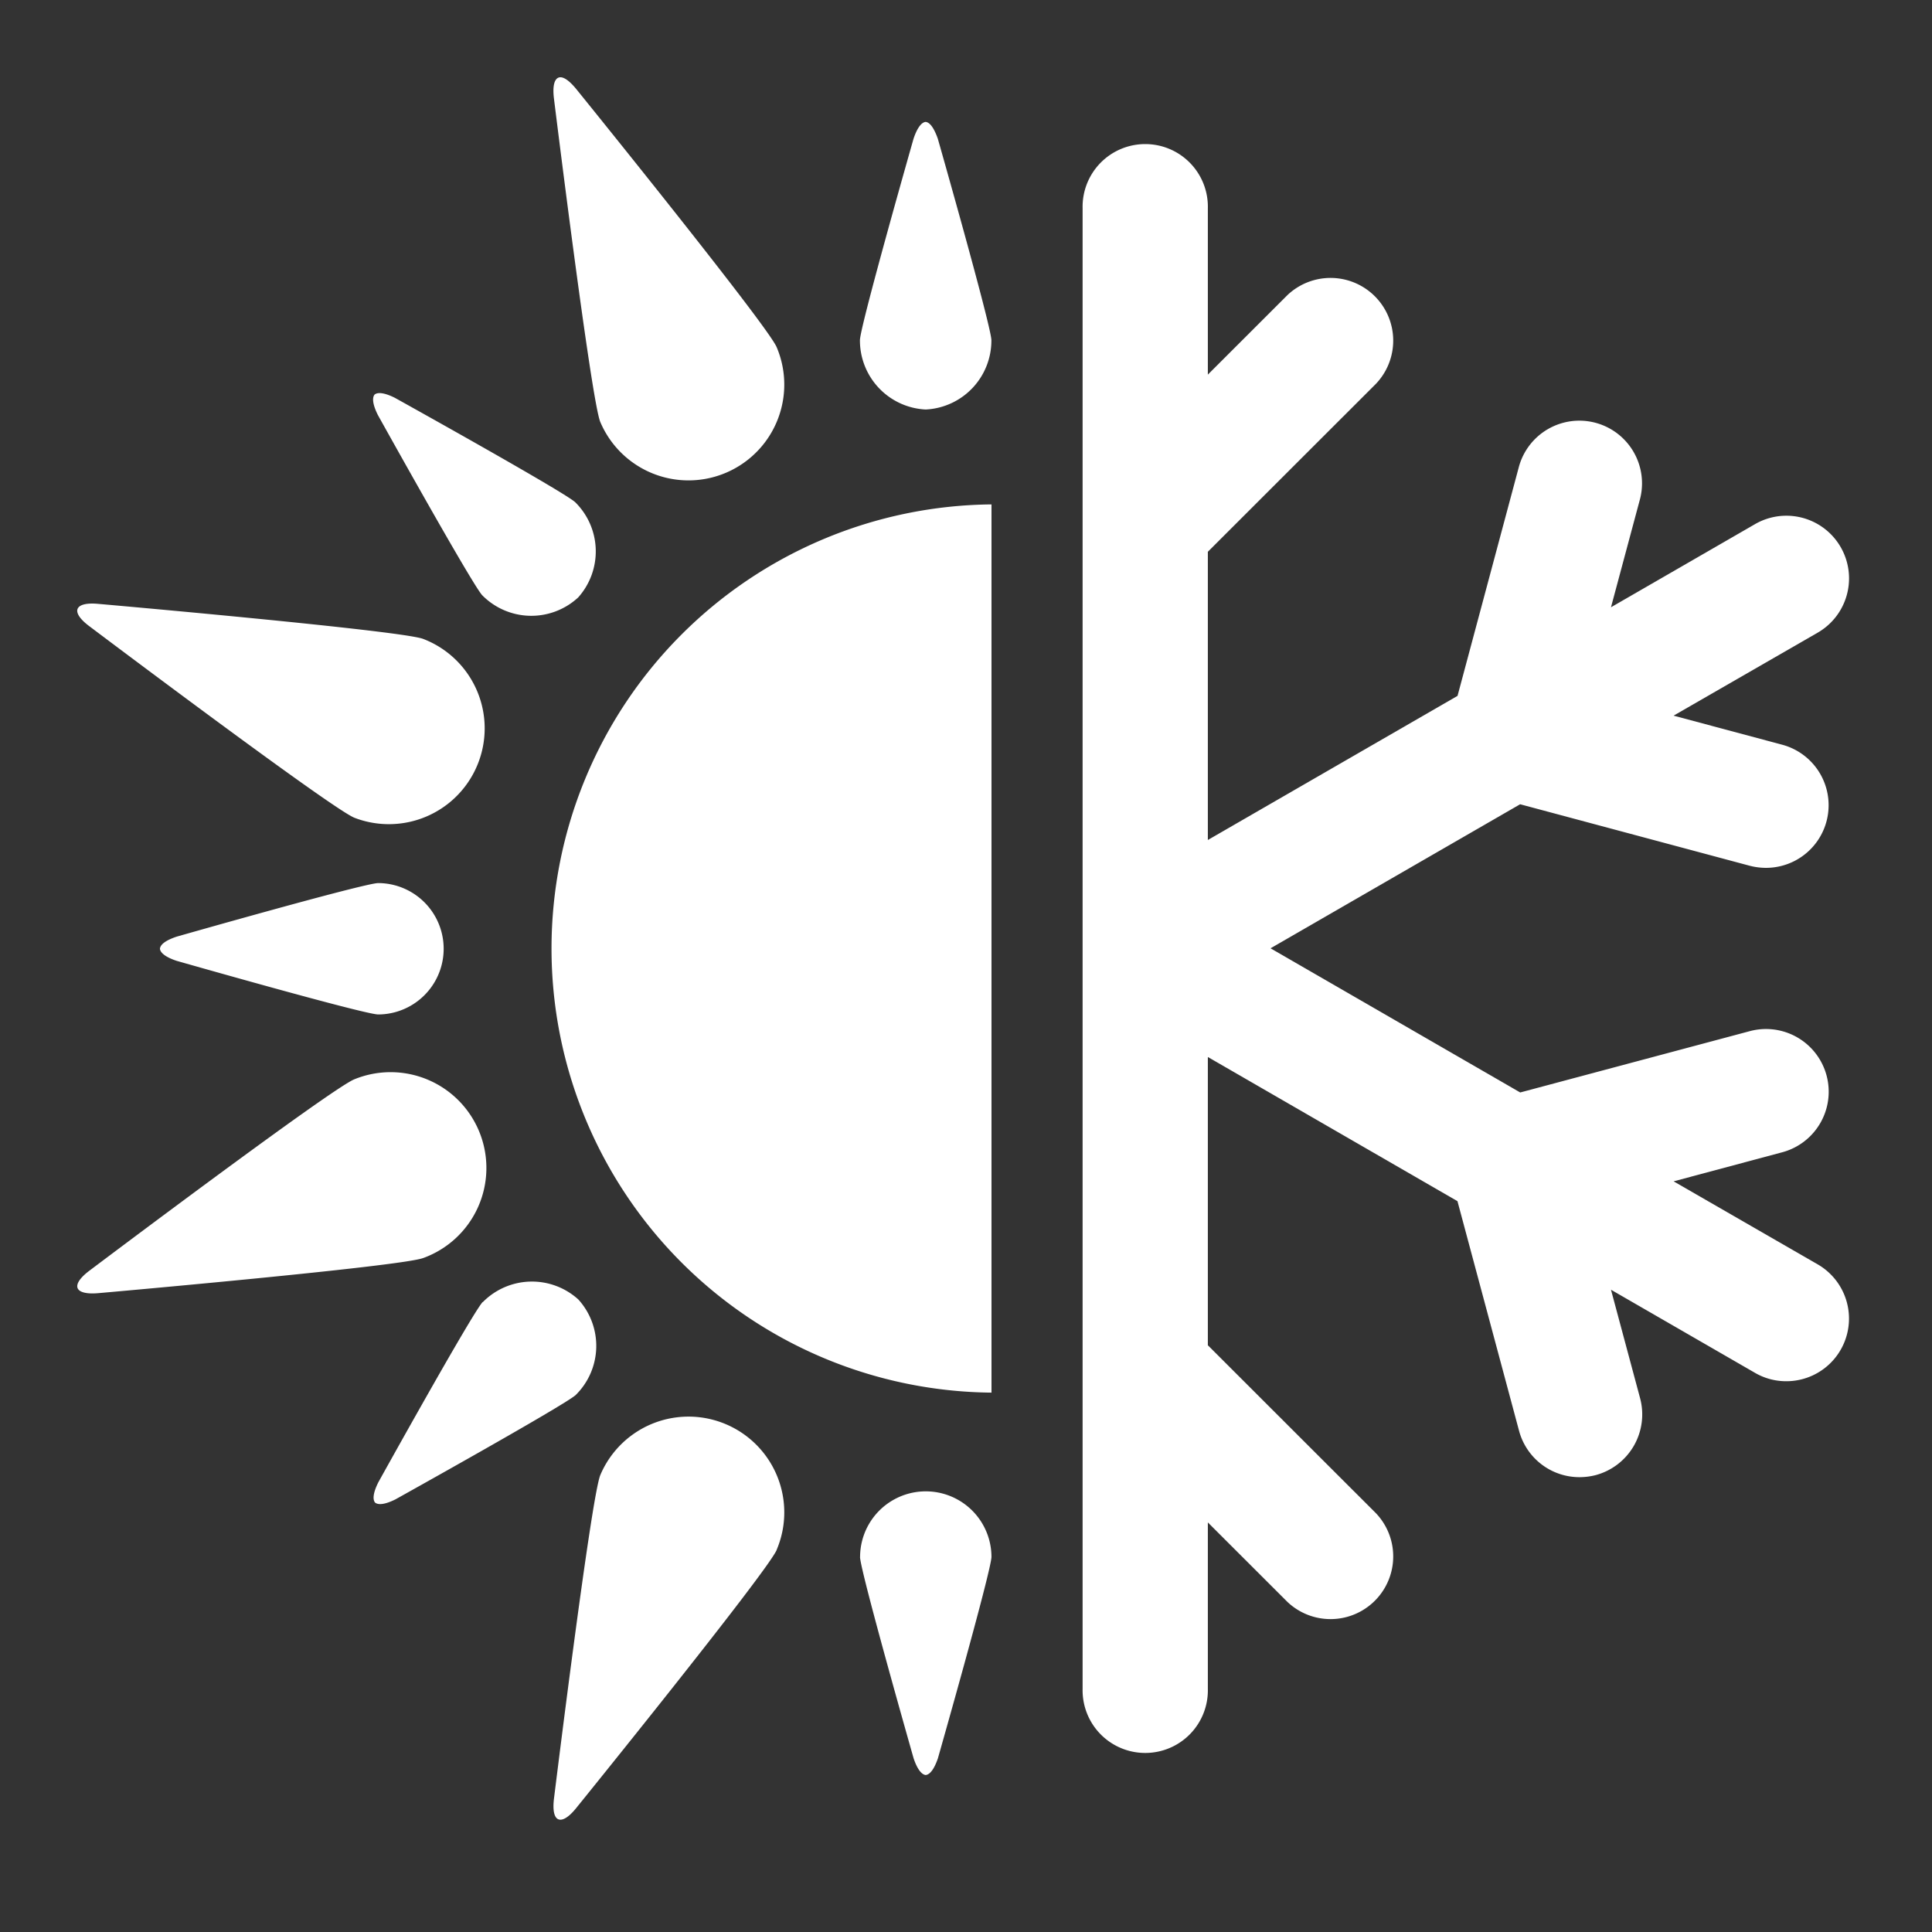
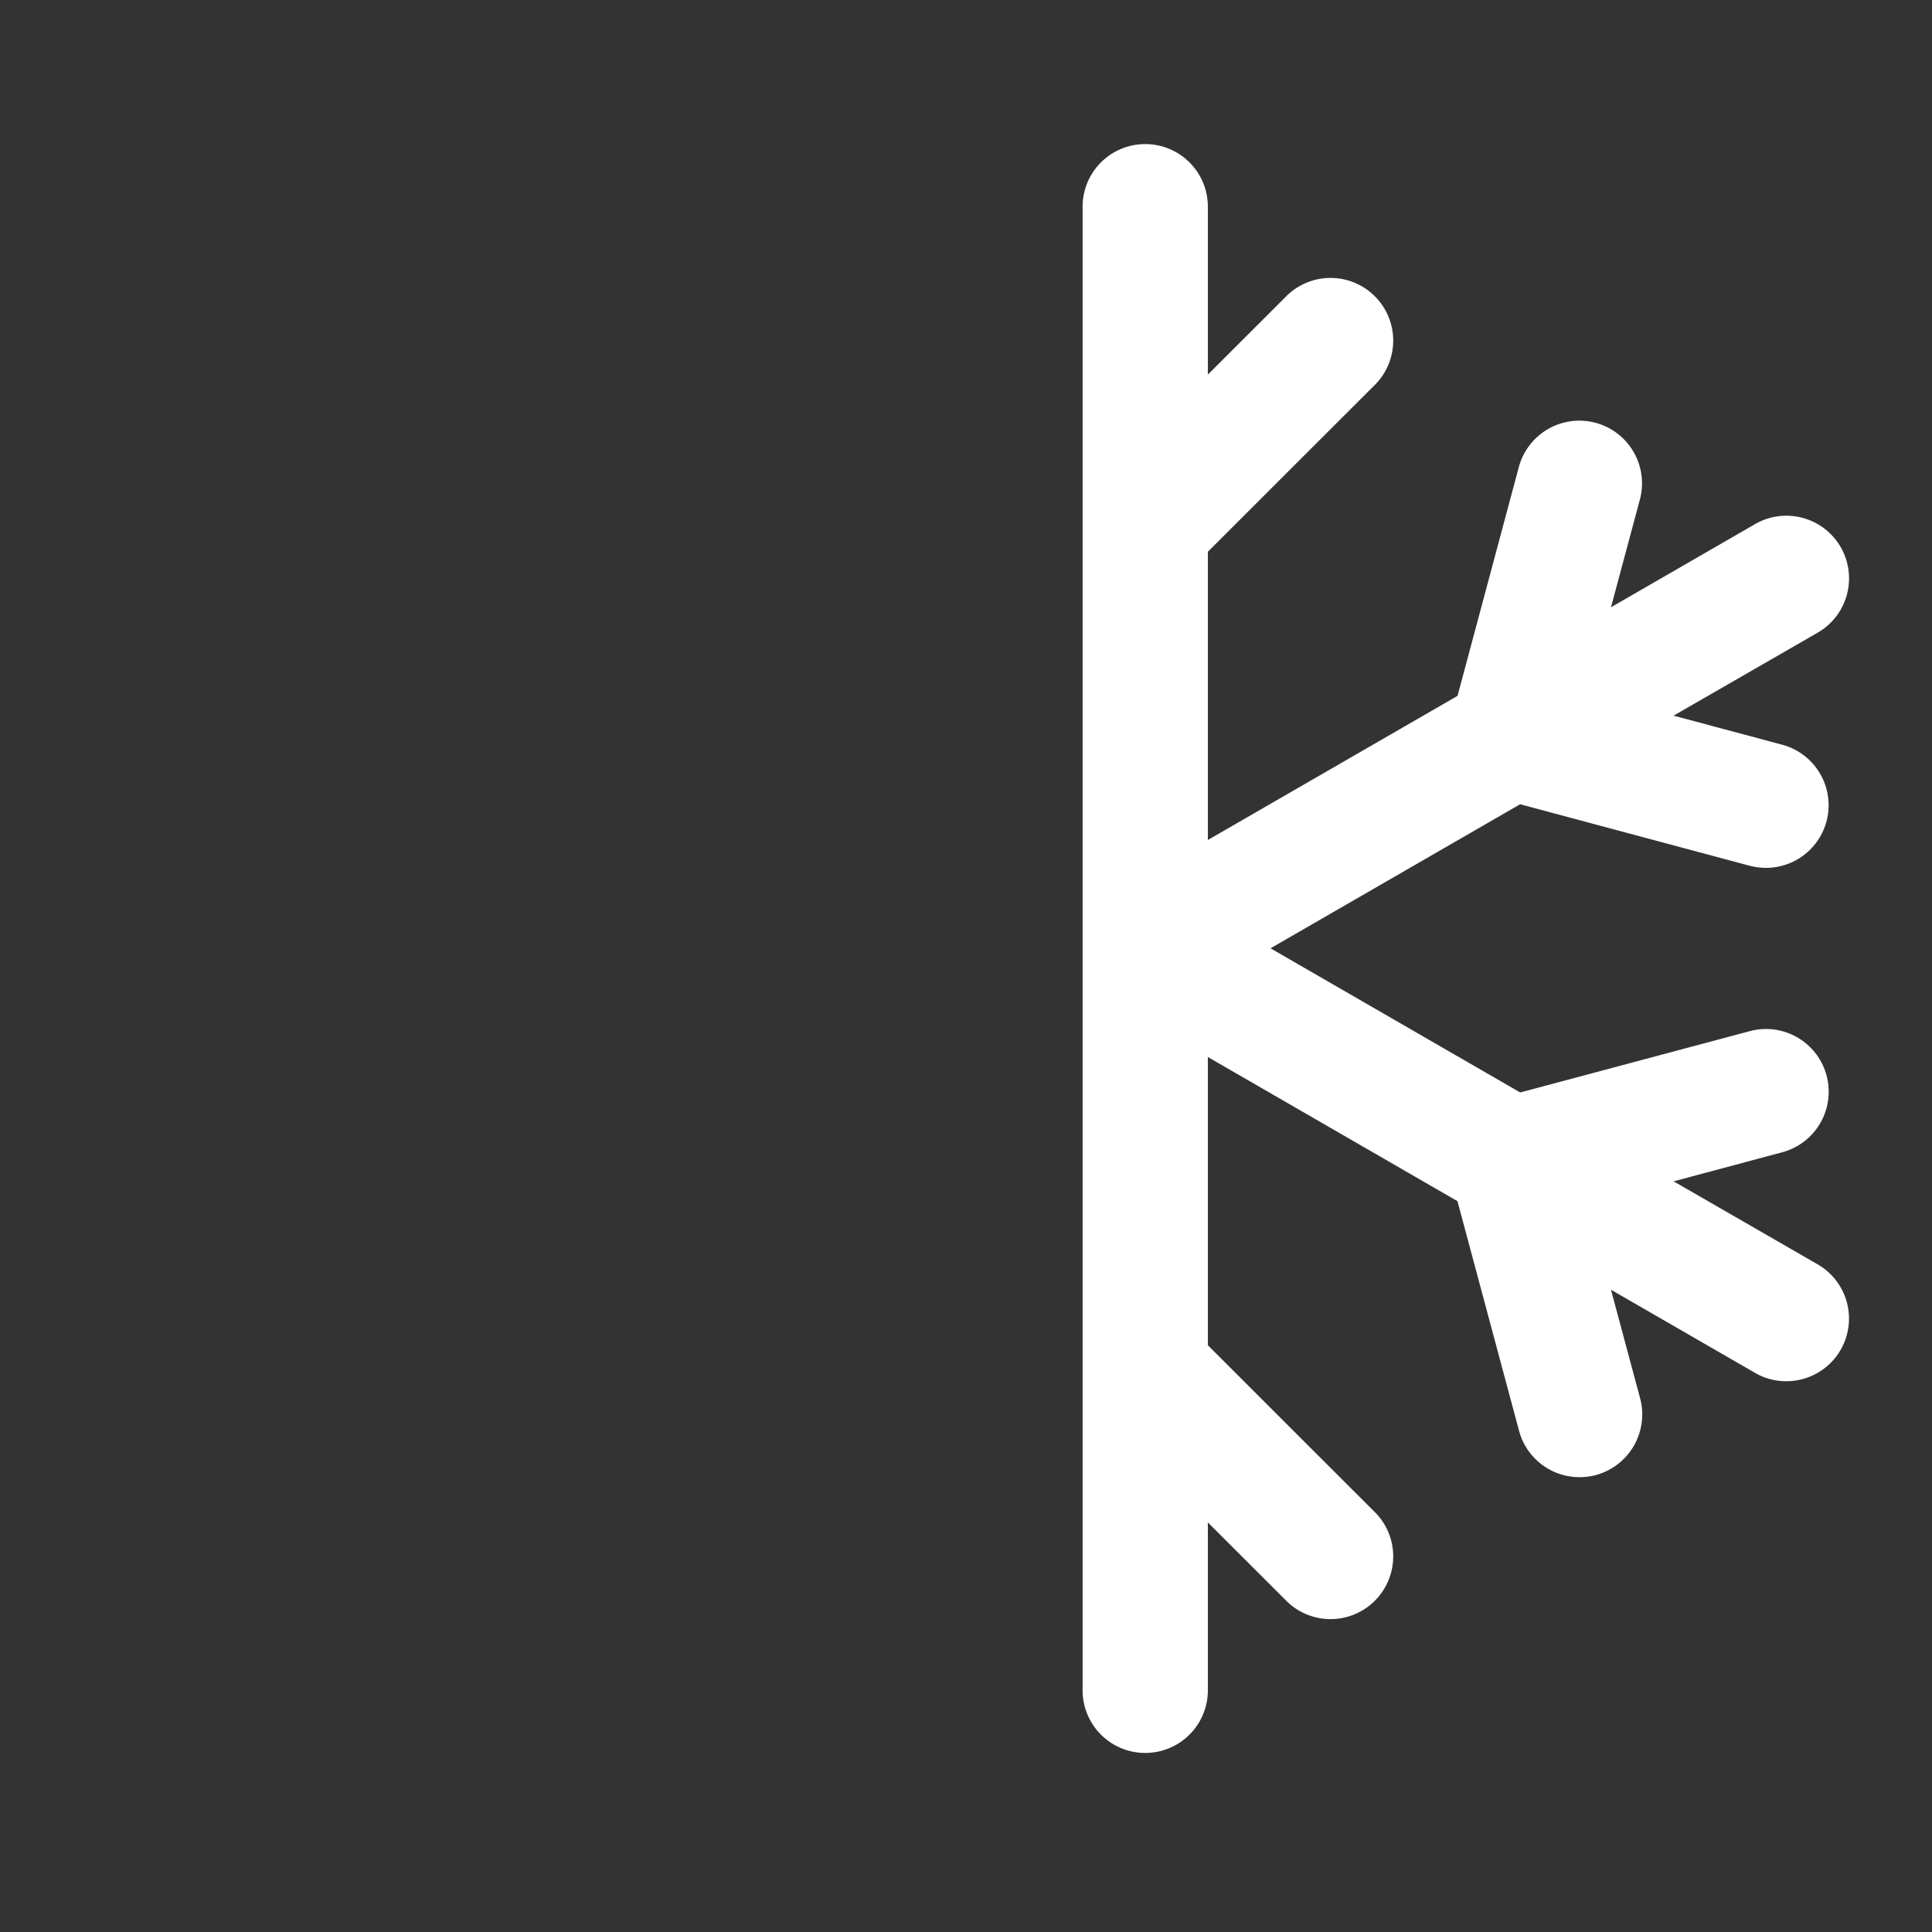
<svg xmlns="http://www.w3.org/2000/svg" width="50" height="50" viewBox="0 0 50 50">
  <rect x="0" y="0" width="50" height="50" fill="#333333" stroke="none" />
  <g id="Group_5305" data-name="Group 5305" transform="translate(-1527 -274)">
    <g id="Group_5298" data-name="Group 5298" transform="translate(1529 276)">
      <path id="Path_83986" data-name="Path 83986" d="M35.383,30.249,31.654,28.1l2.81-.752a1.622,1.622,0,1,0-.838-3.135L27.684,25.8l-6.462-3.731,6.46-3.728,5.943,1.592a1.693,1.693,0,0,0,.421.054,1.621,1.621,0,0,0,.417-3.187l-2.81-.752L35.383,13.9a1.621,1.621,0,0,0-1.621-2.809l-3.729,2.152.754-2.81a1.622,1.622,0,0,0-3.133-.84l-1.592,5.943L19.6,19.266V11.807l4.353-4.35A1.622,1.622,0,0,0,21.66,5.164L19.6,7.222V2.917a1.621,1.621,0,1,0-3.241,0V41.232a1.621,1.621,0,1,0,3.241,0V36.927l2.06,2.058a1.622,1.622,0,0,0,2.293-2.293L19.6,32.342v-7.46l6.46,3.731,1.594,5.943a1.618,1.618,0,0,0,1.565,1.2,1.684,1.684,0,0,0,.421-.054,1.626,1.626,0,0,0,1.147-1.988l-.754-2.809,3.729,2.152a1.6,1.6,0,0,0,.806.216,1.621,1.621,0,0,0,.814-3.025" transform="translate(9.659 0.473)" fill="#fff" />
-       <path id="Path_83987" data-name="Path 83987" d="M23.66,11.237V34.225a11.494,11.494,0,0,1,0-22.987m-15.878,9.8c-.423.021-5.212,1.387-5.212,1.387-.28.094-.42.2-.431.313.011.107.151.219.431.312,0,0,4.789,1.368,5.212,1.388a1.7,1.7,0,1,0,0-3.4M21.957,8.782a1.787,1.787,0,0,0,1.7-1.8c-.022-.421-1.387-5.21-1.387-5.21-.1-.28-.205-.421-.315-.433-.107.011-.218.153-.312.433,0,0-1.366,4.789-1.388,5.21a1.789,1.789,0,0,0,1.7,1.8m-9,4.873a1.788,1.788,0,0,0-.07-2.475c-.313-.283-4.665-2.7-4.665-2.7-.264-.132-.442-.153-.526-.084-.068.084-.048.261.084.526,0,0,2.419,4.351,2.7,4.665a1.784,1.784,0,0,0,2.473.07M12.913.488c-.2-.243-.359-.339-.464-.293s-.151.227-.113.538c0,0,.962,7.809,1.2,8.373A2.478,2.478,0,1,0,18.1,7.169C17.862,6.6,12.913.488,12.913.488M.541,13.812c-.312-.029-.491.025-.533.13s.059.267.31.453c0,0,6.284,4.735,6.858,4.954a2.479,2.479,0,0,0,1.776-4.63C8.38,14.5.541,13.812.541,13.812M20.257,38.48c.022.421,1.388,5.212,1.388,5.212.094.278.205.418.312.429.11-.011.219-.151.315-.429,0,0,1.365-4.79,1.387-5.212a1.7,1.7,0,1,0-3.4,0m-9.768-6.6c-.285.313-2.7,4.666-2.7,4.666-.132.264-.153.442-.084.525.084.068.262.049.526-.083,0,0,4.351-2.421,4.665-2.7a1.786,1.786,0,0,0,.07-2.473,1.786,1.786,0,0,0-2.473.068M18.1,38.293a2.478,2.478,0,1,0-4.563-1.937c-.24.566-1.2,8.375-1.2,8.375-.038.31.008.493.113.536s.267-.048.464-.293c0,0,4.949-6.115,5.188-6.681M8.952,30.742a2.479,2.479,0,1,0-1.776-4.628C6.6,26.333.318,31.066.318,31.066c-.251.188-.35.348-.31.453s.221.159.533.132c0,0,7.839-.689,8.412-.91" transform="translate(0 -0.184)" fill="#fff" />
    </g>
    <rect id="Rectangle_3924" data-name="Rectangle 3924" width="50" height="50" transform="translate(1527 274)" fill="none" />
  </g>
</svg>